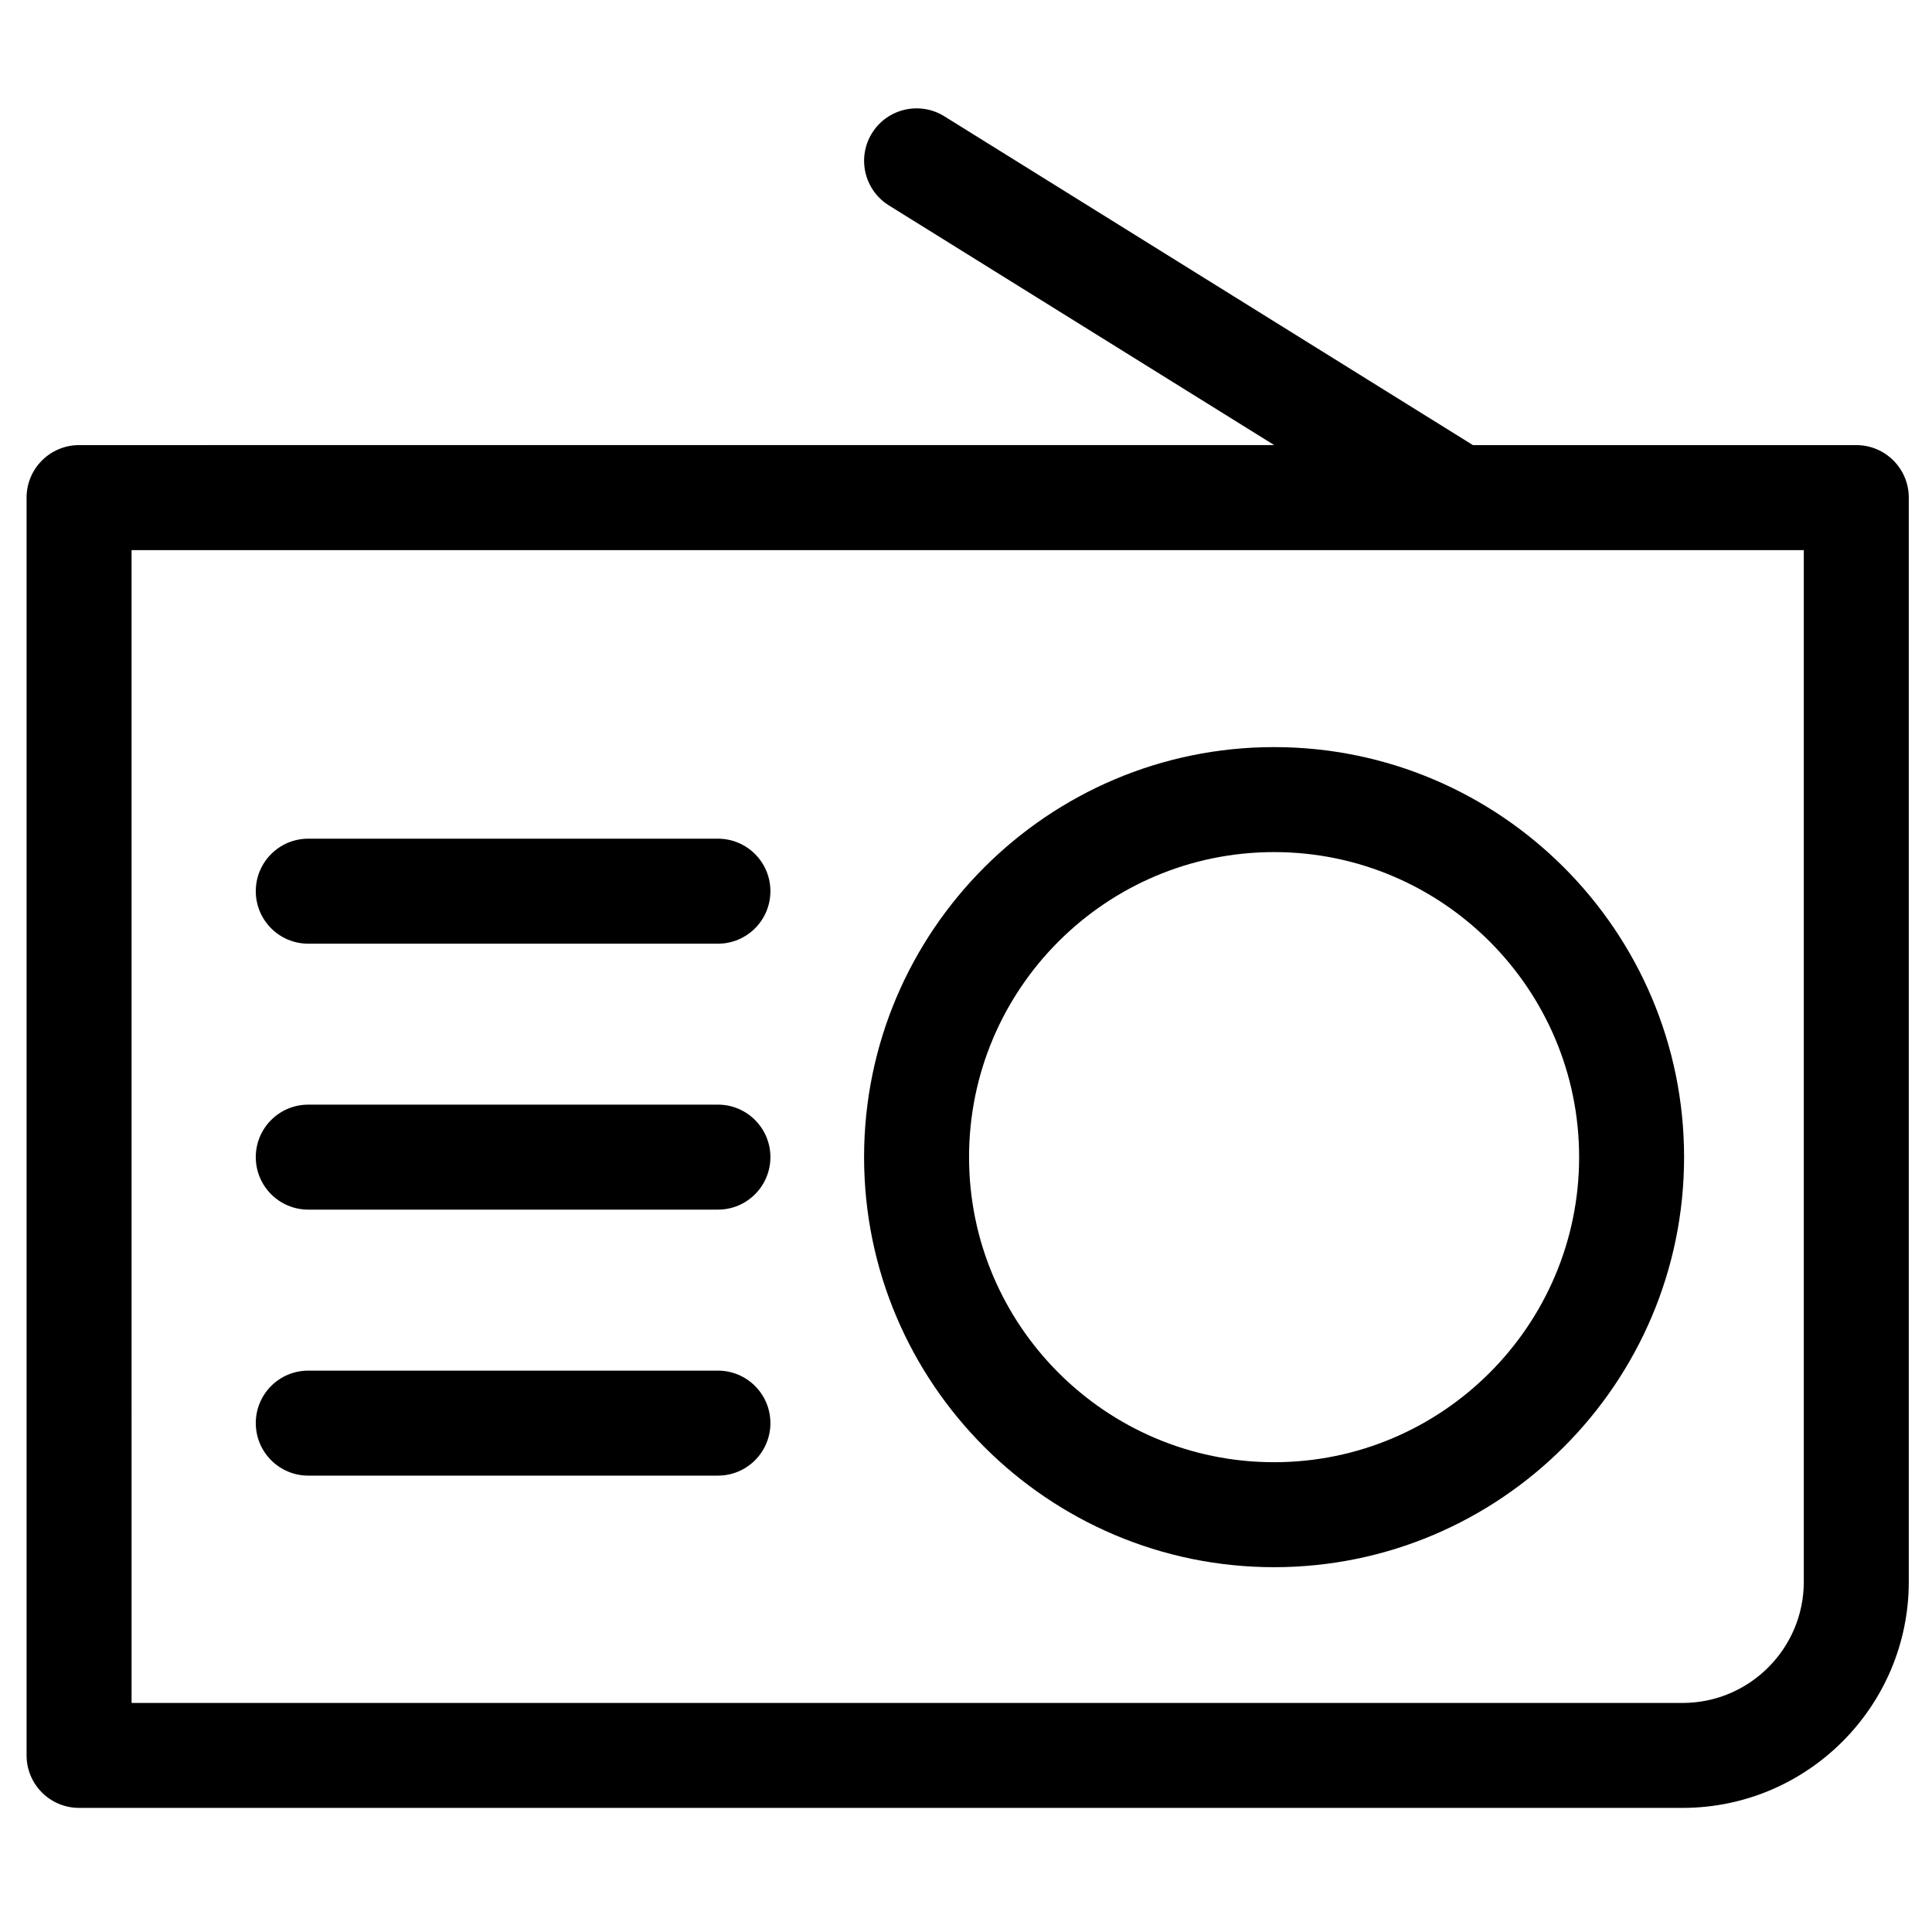
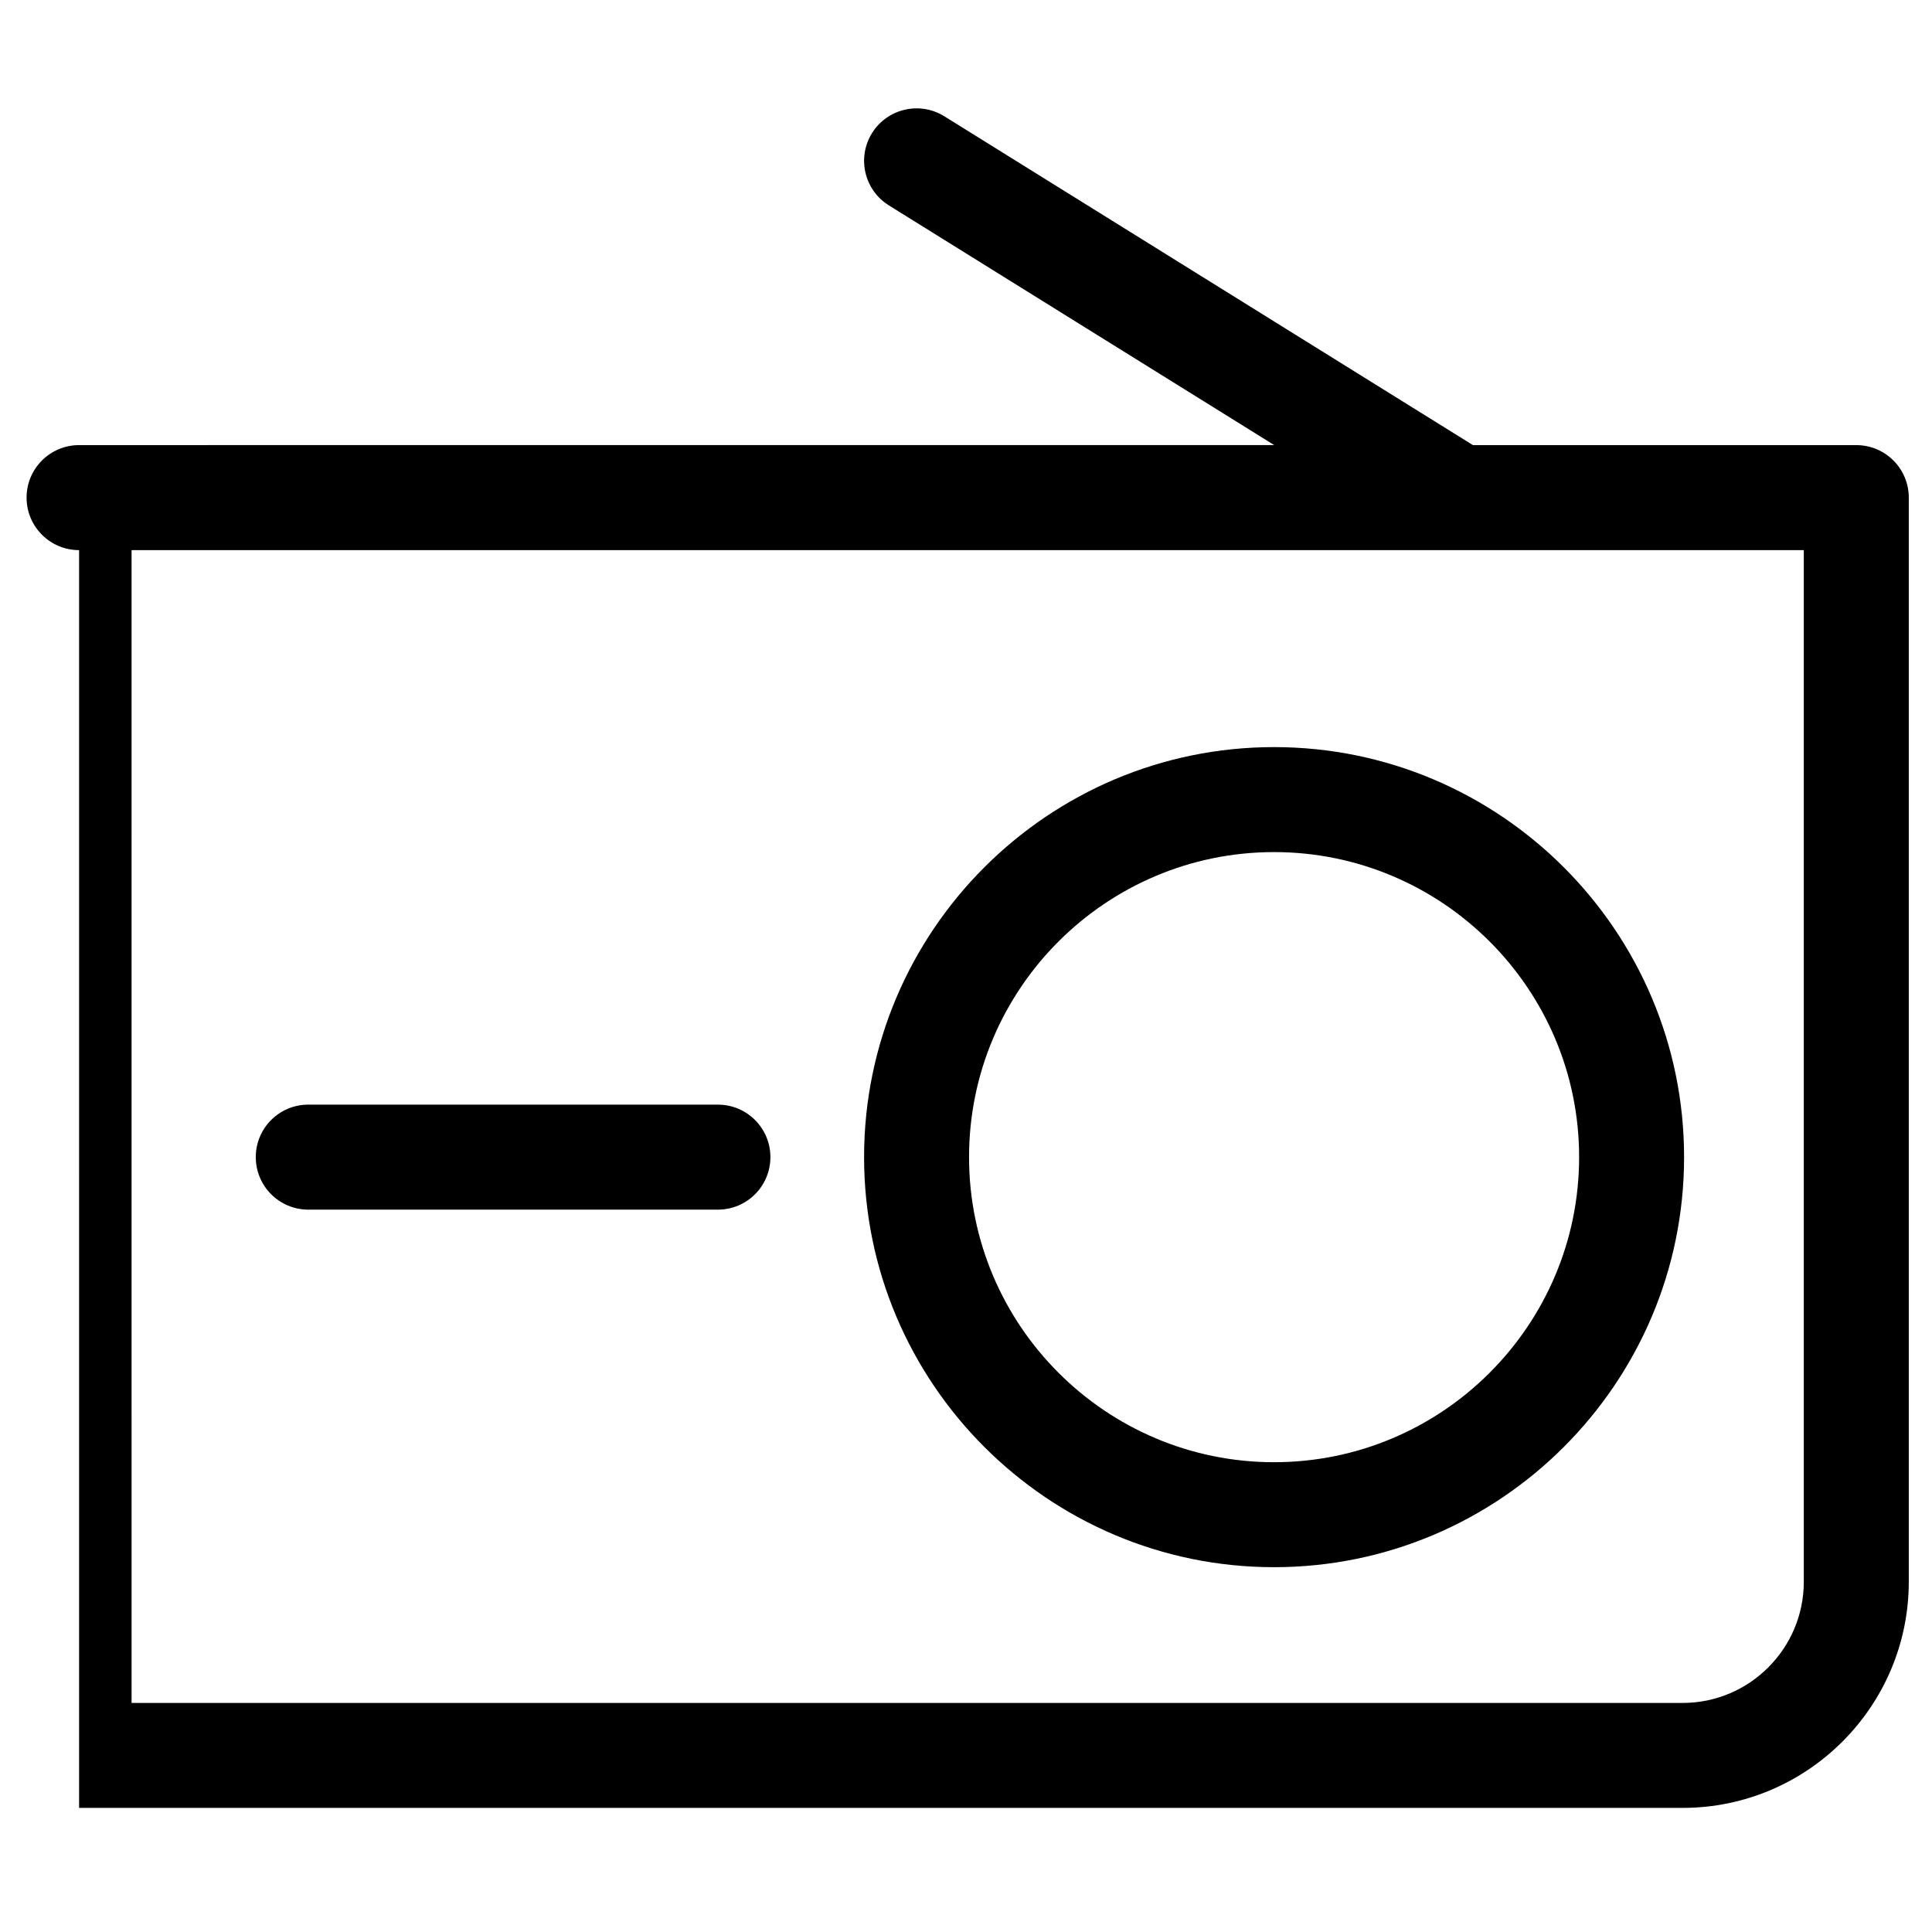
<svg xmlns="http://www.w3.org/2000/svg" fill="#000000" width="800px" height="800px" version="1.1" viewBox="144 144 512 512">
  <g>
-     <path d="m164.96 623.11h424.95c33.047 0 59.938-26.891 59.938-59.938v-287.3c0-7.684-6.227-13.914-13.906-13.914h-101.6l-140.09-87.145c-6.523-4.047-15.098-2.059-19.16 4.461-4.051 6.523-2.055 15.102 4.469 19.156l102.12 63.523-316.72 0.004c-7.691 0-13.918 6.227-13.918 13.914v333.32c0 7.688 6.227 13.918 13.918 13.918zm13.906-333.32h443.16v273.39c0 17.711-14.406 32.117-32.117 32.117h-411.04z" />
+     <path d="m164.96 623.11h424.95c33.047 0 59.938-26.891 59.938-59.938v-287.3c0-7.684-6.227-13.914-13.906-13.914h-101.6l-140.09-87.145c-6.523-4.047-15.098-2.059-19.16 4.461-4.051 6.523-2.055 15.102 4.469 19.156l102.12 63.523-316.72 0.004c-7.691 0-13.918 6.227-13.918 13.914c0 7.688 6.227 13.918 13.918 13.918zm13.906-333.32h443.16v273.39c0 17.711-14.406 32.117-32.117 32.117h-411.04z" />
    <path d="m481.64 341.99c-59.902 0-108.65 48.746-108.65 108.66 0 59.914 48.746 108.67 108.65 108.67 59.914 0 108.66-48.758 108.66-108.67-0.004-59.902-48.75-108.66-108.66-108.66zm0 189.51c-44.574 0-80.832-36.27-80.832-80.852 0-44.574 36.258-80.836 80.832-80.836s80.844 36.262 80.844 80.836c-0.004 44.582-36.273 80.852-80.844 80.852z" />
-     <path d="m334.26 366.26h-108.57c-7.68 0-13.906 6.227-13.906 13.914 0 7.684 6.227 13.914 13.906 13.914h108.57c7.68 0 13.906-6.227 13.906-13.914s-6.231-13.914-13.91-13.914z" />
    <path d="m334.26 436.74h-108.57c-7.68 0-13.906 6.227-13.906 13.906 0 7.691 6.227 13.918 13.906 13.918h108.57c7.68 0 13.906-6.227 13.906-13.918 0-7.676-6.231-13.906-13.91-13.906z" />
-     <path d="m334.26 507.23h-108.57c-7.68 0-13.906 6.227-13.906 13.906 0 7.691 6.227 13.918 13.906 13.918h108.57c7.68 0 13.906-6.227 13.906-13.918 0-7.68-6.231-13.906-13.91-13.906z" />
  </g>
</svg>